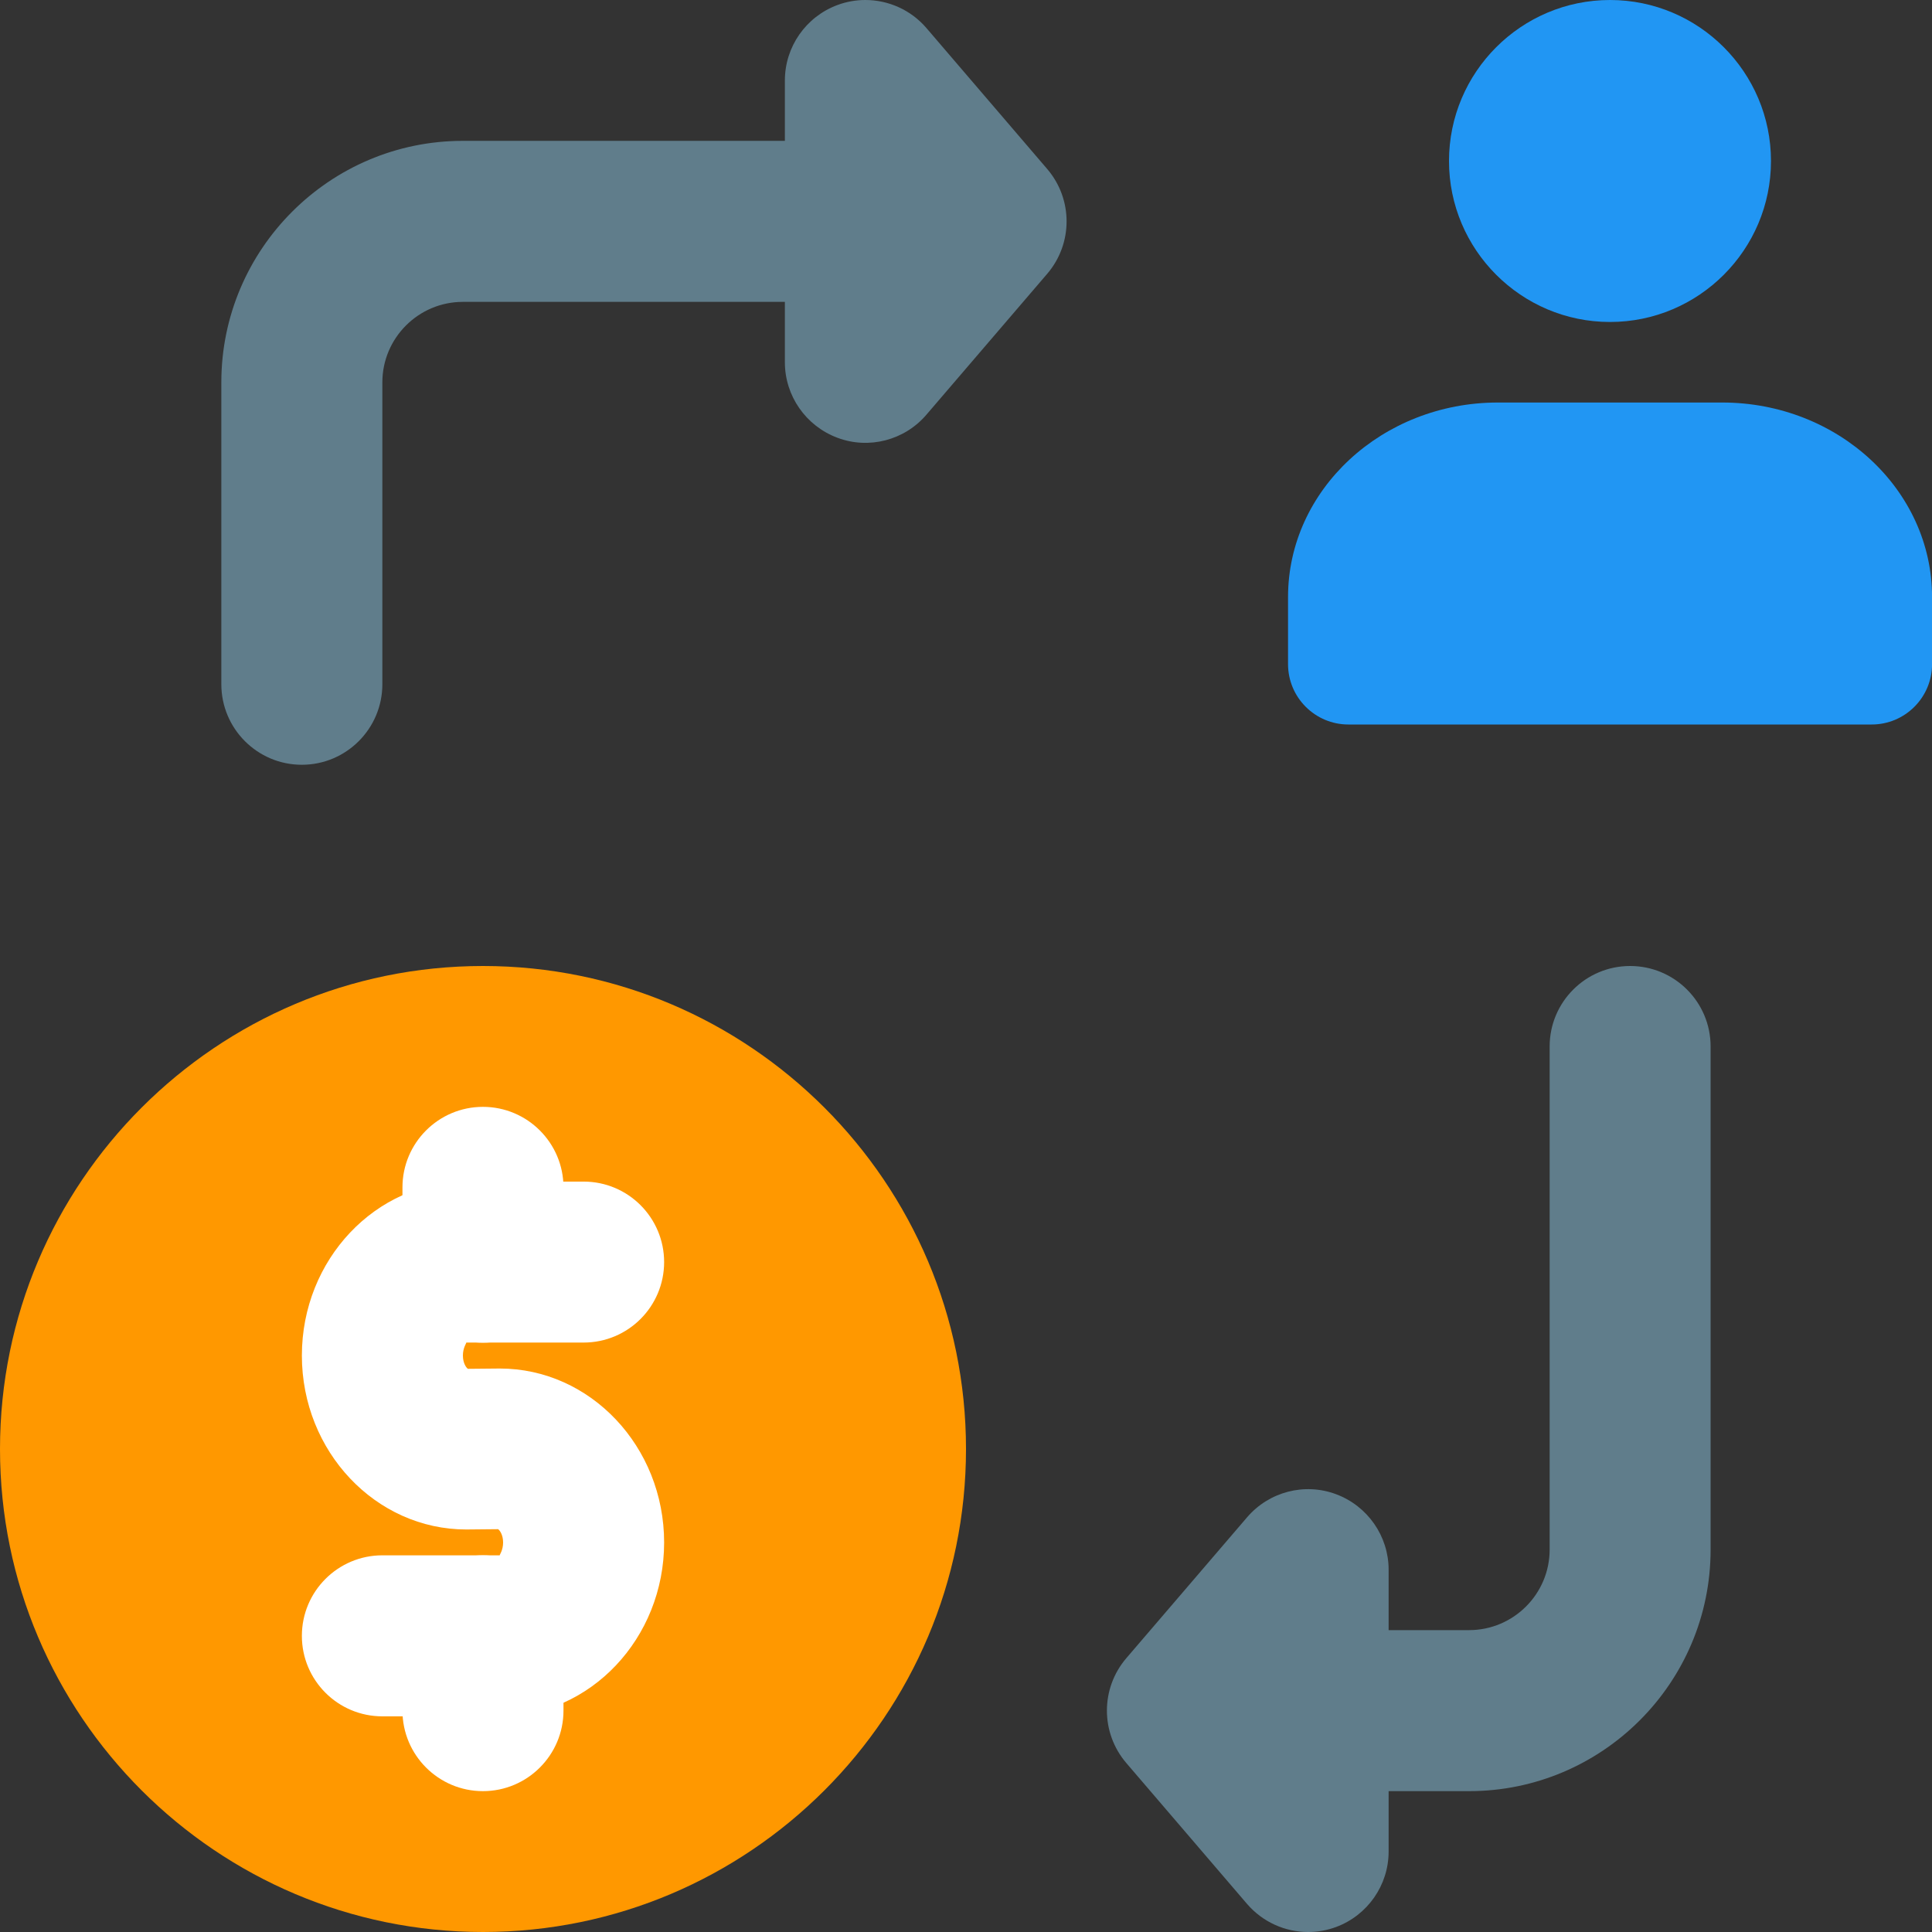
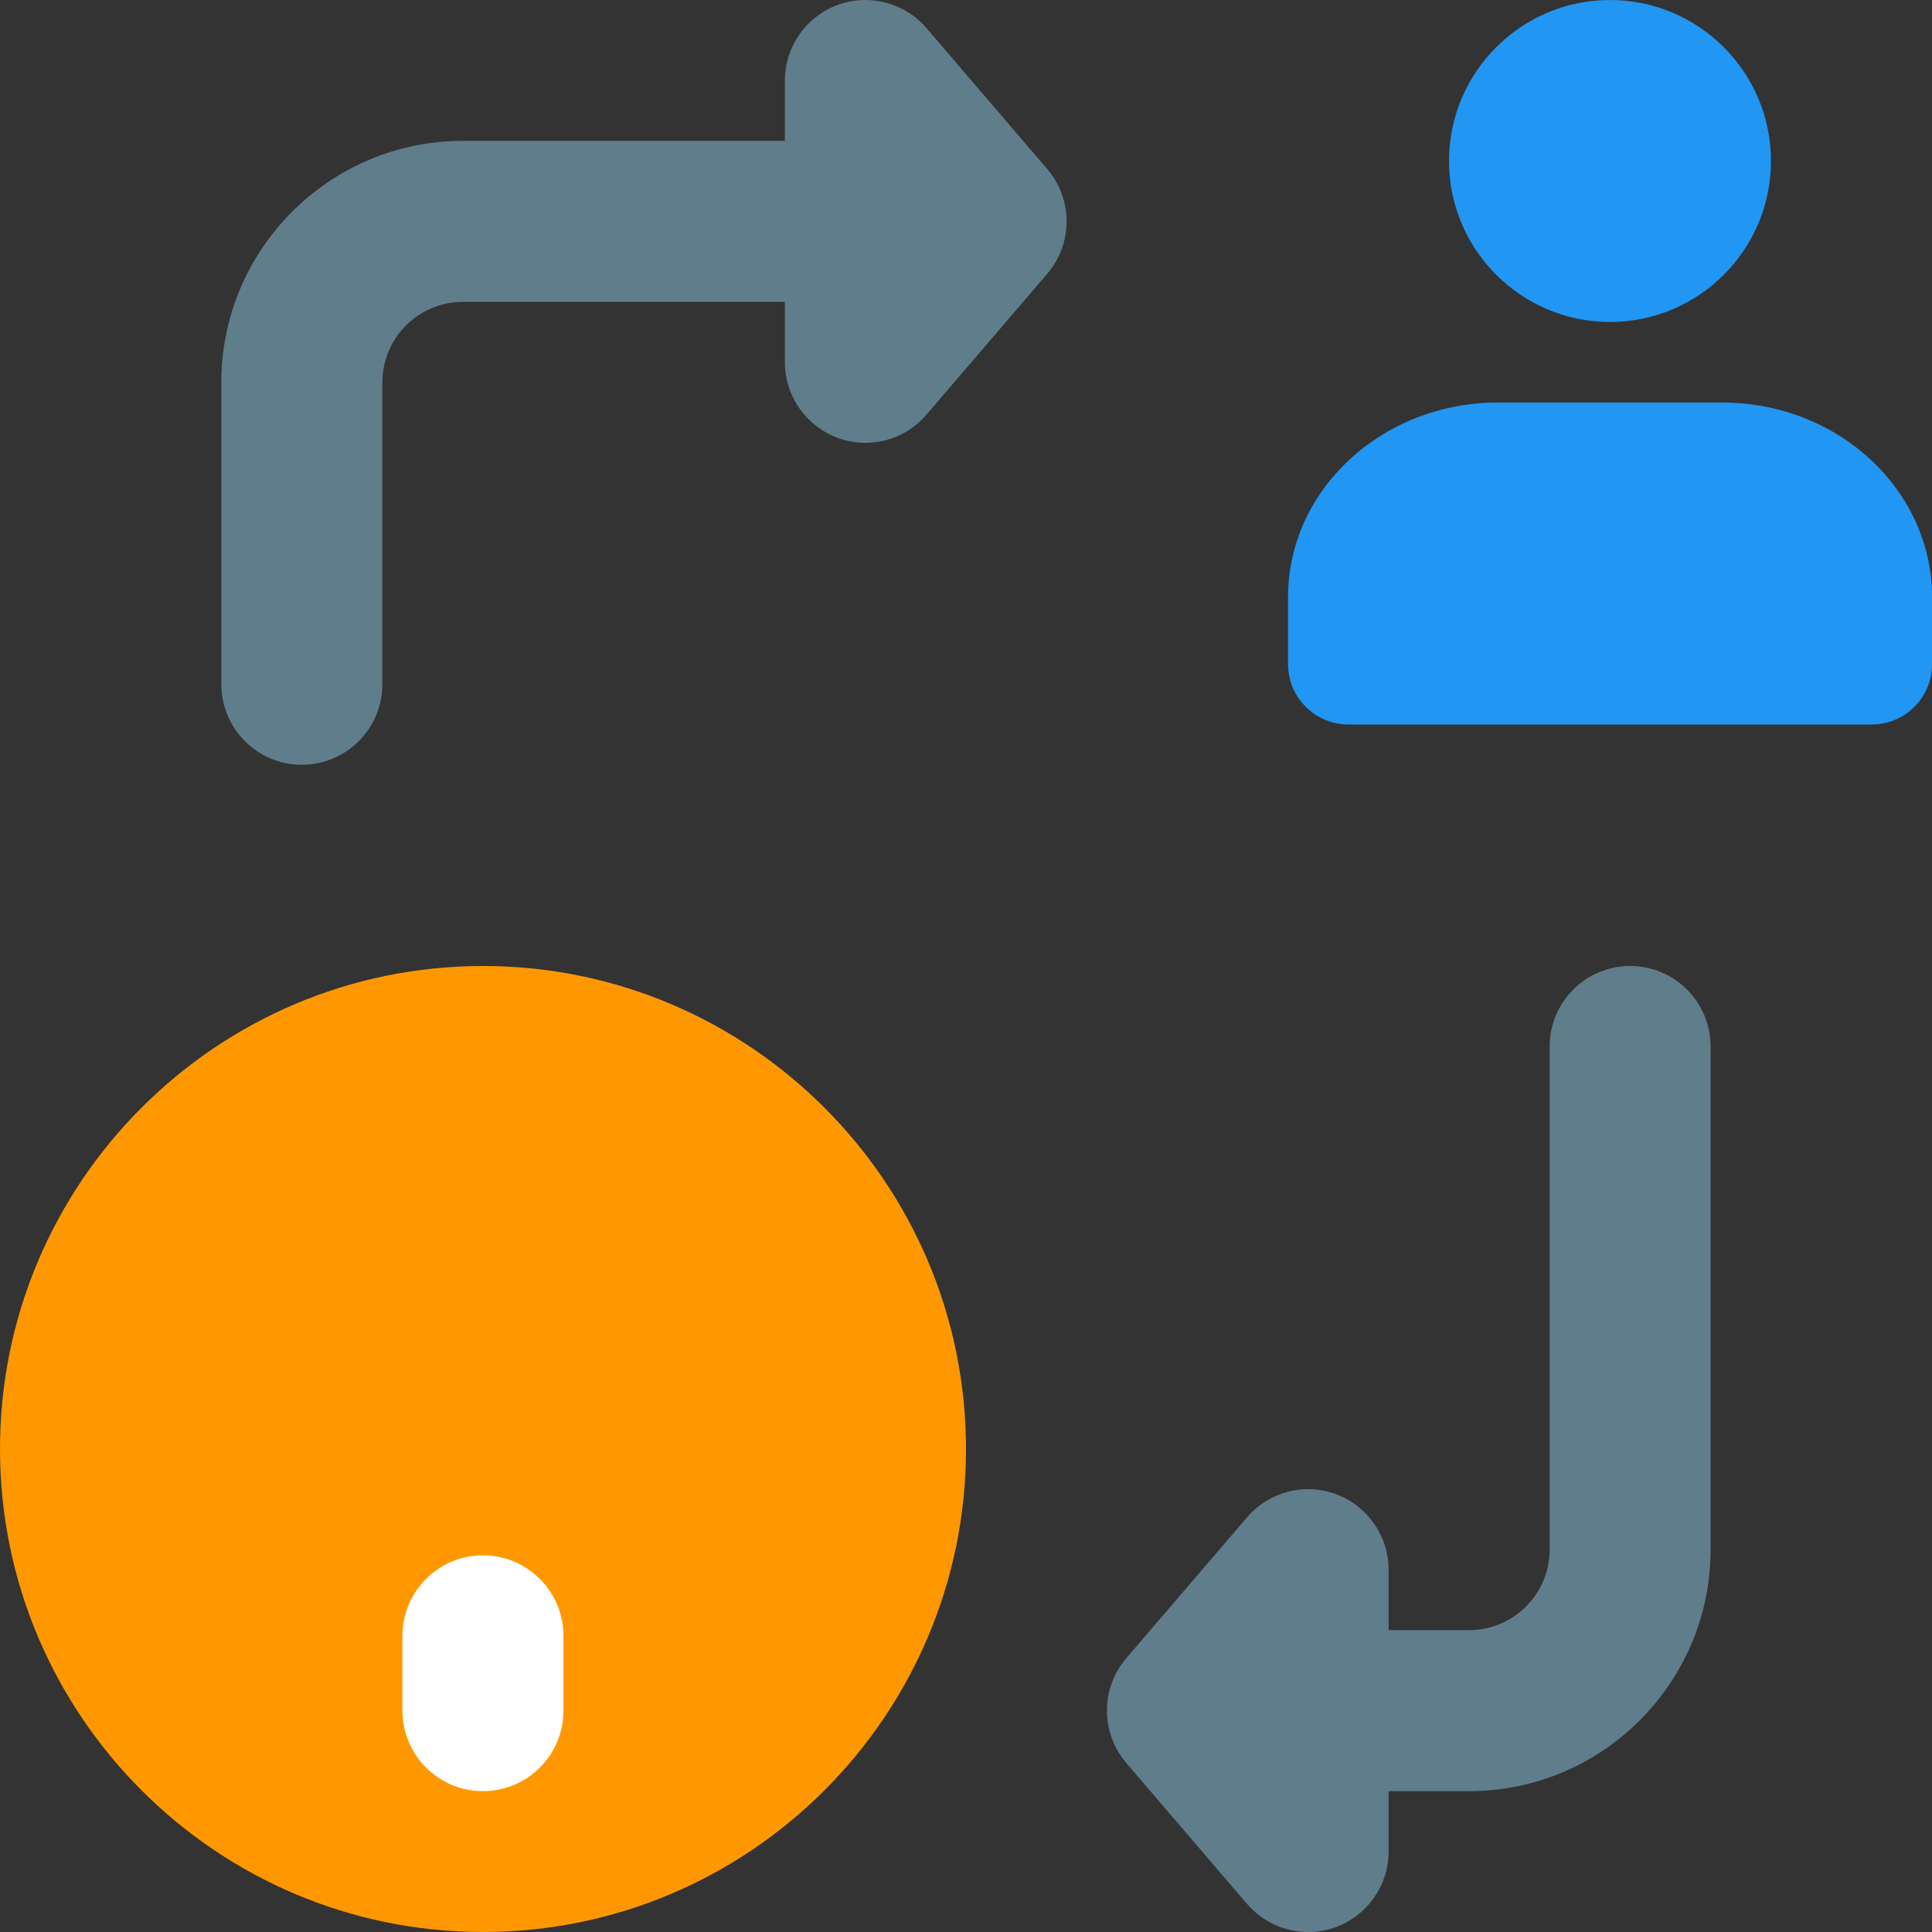
<svg xmlns="http://www.w3.org/2000/svg" width="32" height="32" viewBox="0 0 32 32" fill="none">
  <rect x="0" y="0" width="32" height="32" fill="#333333" stroke="none" />
  <g clip-path="url(#clip0_913_853)">
    <path d="M21.667 32C21.286 32 20.914 31.836 20.655 31.535L18.655 29.201C18.227 28.701 18.227 27.965 18.655 27.465L20.655 25.132C21.018 24.708 21.607 24.553 22.13 24.749C22.652 24.944 23 25.443 23 26V30.667C23 31.224 22.652 31.723 22.13 31.917C21.979 31.973 21.822 32 21.667 32Z" fill="#607D8B" />
    <path d="M24.333 29.667H20.333C19.597 29.667 19 29.069 19 28.333C19 27.597 19.597 27 20.333 27H24.333C25.068 27 25.667 26.401 25.667 25.667V17.333C25.667 16.597 26.264 16 27 16C27.736 16 28.333 16.597 28.333 17.333V25.667C28.333 27.872 26.539 29.667 24.333 29.667Z" fill="#607D8B" />
    <path d="M14.333 0C14.715 0 15.087 0.164 15.345 0.465L17.345 2.799C17.773 3.299 17.773 4.035 17.345 4.535L15.345 6.868C14.983 7.292 14.393 7.447 13.871 7.251C13.348 7.056 13 6.557 13 6V1.333C13 0.776 13.348 0.277 13.871 0.083C14.021 0.027 14.179 0 14.333 0Z" fill="#607D8B" />
    <path d="M4.999 12.667C4.263 12.667 3.666 12.069 3.666 11.333V6.333C3.666 4.128 5.461 2.333 7.666 2.333H15.666C16.402 2.333 16.999 2.931 16.999 3.667C16.999 4.403 16.402 5 15.666 5H7.666C6.931 5 6.333 5.599 6.333 6.333V11.333C6.333 12.069 5.735 12.667 4.999 12.667Z" fill="#607D8B" />
    <path d="M8 32C3.588 32 0 28.412 0 24C0 19.588 3.588 16 8 16C12.412 16 16 19.588 16 24C16 28.412 12.412 32 8 32Z" fill="#FF9800" />
    <path d="M7.999 29.667C7.263 29.667 6.666 29.069 6.666 28.333V27.095C6.666 26.359 7.263 25.761 7.999 25.761C8.735 25.761 9.333 26.359 9.333 27.095V28.333C9.333 29.069 8.735 29.667 7.999 29.667Z" fill="white" />
-     <path d="M8.277 28.428H6.333C5.597 28.428 5 27.831 5 27.095C5 26.359 5.597 25.761 6.333 25.761H8.277C8.272 25.755 8.333 25.68 8.333 25.548C8.333 25.416 8.272 25.34 8.249 25.328L7.723 25.333C6.223 25.333 5 24.041 5 22.452C5 20.864 6.221 19.571 7.723 19.571H9.667C10.403 19.571 11 20.168 11 20.904C11 21.64 10.403 22.237 9.667 22.237H7.723C7.729 22.244 7.667 22.32 7.667 22.452C7.667 22.584 7.728 22.66 7.751 22.672L8.277 22.667C9.777 22.667 11 23.959 11 25.548C11 27.136 9.779 28.428 8.277 28.428Z" fill="white" />
-     <path d="M7.999 22.239C7.263 22.239 6.666 21.641 6.666 20.905V19.667C6.666 18.931 7.263 18.333 7.999 18.333C8.735 18.333 9.333 18.931 9.333 19.667V20.905C9.333 21.641 8.735 22.239 7.999 22.239Z" fill="white" />
    <path d="M26.667 5.333C25.196 5.333 24 4.137 24 2.667C24 1.196 25.196 0 26.667 0C28.137 0 29.333 1.196 29.333 2.667C29.333 4.137 28.137 5.333 26.667 5.333Z" fill="#2196F3" />
    <path d="M31.001 12H22.334C21.782 12 21.334 11.552 21.334 11V9.889C21.334 8.112 22.893 6.667 24.81 6.667H28.525C30.442 6.667 32.001 8.112 32.001 9.889V11C32.001 11.552 31.553 12 31.001 12Z" fill="#2196F3" />
  </g>
  <defs>
    <clipPath id="clip0_913_853">
      <rect width="32" height="32" fill="white" />
    </clipPath>
  </defs>
</svg>